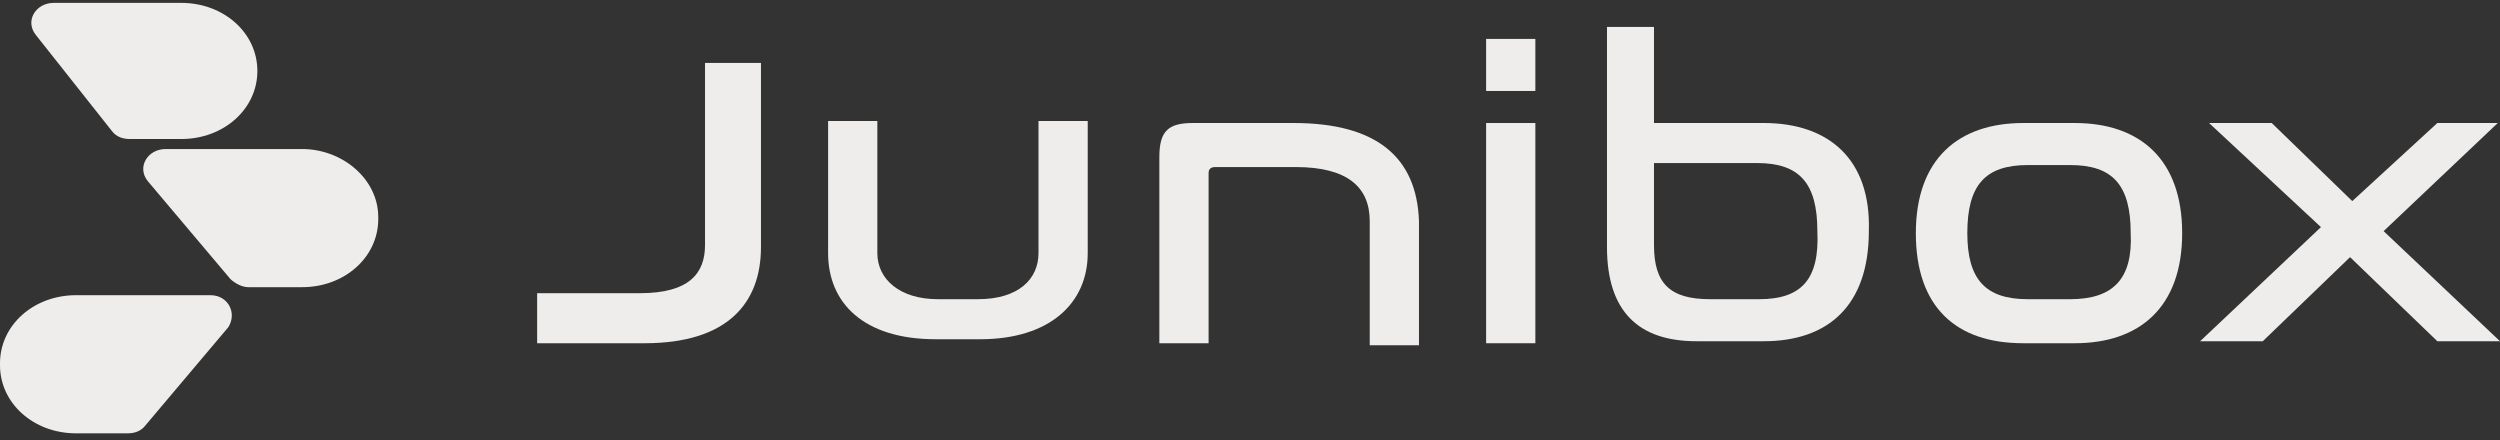
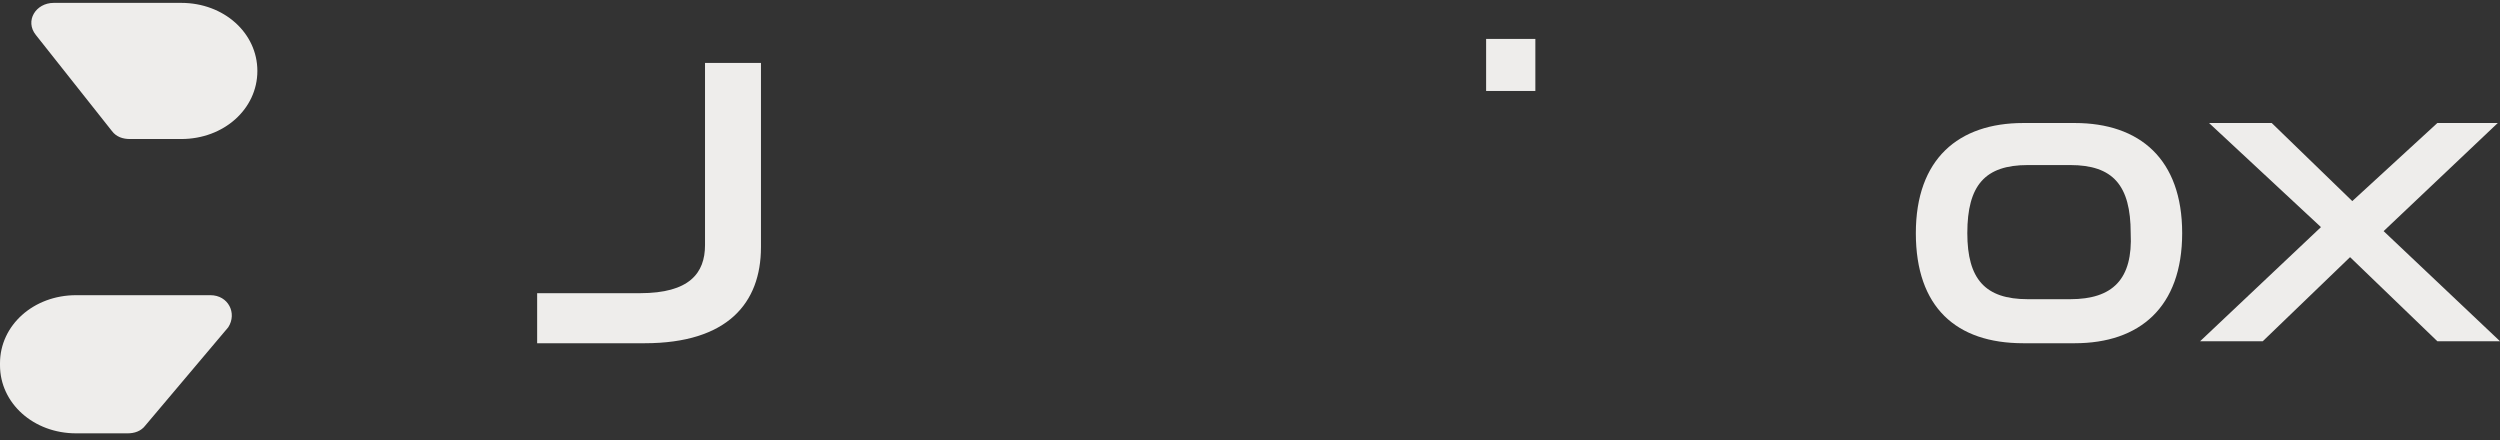
<svg xmlns="http://www.w3.org/2000/svg" width="176" height="31" viewBox="0 0 176 31" fill="none">
  <rect x="0" y="0" width="176" height="31" fill="#333333" stroke="none" />
  <path d="M49.633 17.258C49.633 19.231 48.53 20.64 45.063 20.64H37.815V24.164H45.379C51.208 24.164 53.572 21.345 53.572 17.398V4.431H49.633V17.258Z" fill="#EEEDEB" />
-   <path d="M73.11 17.821C73.11 19.653 71.692 21.063 68.856 21.063H66.019C63.341 21.063 61.765 19.653 61.765 17.821V8.519H58.299V17.821C58.299 21.345 60.82 23.882 65.862 23.882H69.013C73.898 23.882 76.576 21.345 76.576 17.821V8.519H73.11V17.821Z" fill="#EEEDEB" />
-   <path d="M91.072 8.66H83.982C82.248 8.66 81.618 9.223 81.618 11.056V24.164H85.085V12.183C85.085 11.902 85.242 11.761 85.557 11.761H91.23C94.854 11.761 96.429 13.17 96.429 15.566V24.305H99.896V15.566C99.738 11.056 96.902 8.66 91.072 8.66Z" fill="#EEEDEB" />
-   <path d="M108.089 8.66H104.623V24.164H108.089V8.66Z" fill="#EEEDEB" />
  <path d="M108.089 2.74H104.623V6.404H108.089V2.74Z" fill="#EEEDEB" />
-   <path d="M124.161 8.659H116.441V1.894H113.132V17.398C113.132 21.909 115.338 24.023 119.434 24.023H124.161C128.731 24.023 131.567 21.486 131.567 16.27C131.725 11.196 128.731 8.659 124.161 8.659ZM123.846 21.063H120.38C117.544 21.063 116.441 19.935 116.441 17.257V11.478H123.689C126.682 11.478 127.943 12.888 127.943 16.27C128.101 19.653 126.84 21.063 123.846 21.063Z" fill="#EEEDEB" />
  <path d="M146.062 8.66H142.438C137.869 8.66 134.875 11.197 134.875 16.412C134.875 21.627 137.711 24.164 142.438 24.164H146.062C150.632 24.164 153.625 21.627 153.625 16.412C153.625 11.197 150.632 8.66 146.062 8.66ZM145.747 21.063H142.753C139.76 21.063 138.499 19.654 138.499 16.412C138.499 13.029 139.76 11.62 142.753 11.62H145.747C148.741 11.62 150.001 13.029 150.001 16.412C150.159 19.654 148.741 21.063 145.747 21.063Z" fill="#EEEDEB" />
  <path d="M167.807 16.271L175.843 8.66H171.589L165.601 14.157L159.929 8.66H155.517L163.395 15.989L154.887 24.023H159.299L165.444 18.103L171.589 24.023H176L167.807 16.271Z" fill="#EEEDEB" />
  <path d="M7.878 9.223C8.193 9.646 8.666 9.787 9.138 9.787H12.762C15.756 9.787 18.119 7.673 18.119 4.995C18.119 2.317 15.756 0.203 12.762 0.203H3.781C2.52 0.203 1.733 1.471 2.521 2.458L7.878 9.223Z" fill="#EEEDEB" />
-   <path d="M21.271 10.492H11.66C10.399 10.492 9.612 11.761 10.399 12.747L16.229 19.654C16.544 19.936 17.017 20.217 17.49 20.217H21.271C24.265 20.217 26.629 18.103 26.629 15.425V15.284C26.629 12.606 24.108 10.492 21.271 10.492Z" fill="#EEEDEB" />
  <path d="M14.811 20.781H5.357C2.363 20.781 0 22.895 0 25.573V25.714C0 28.392 2.363 30.507 5.357 30.507H8.981C9.454 30.507 9.927 30.366 10.242 29.943L16.072 23.036C16.702 22.05 16.072 20.781 14.811 20.781Z" fill="#EEEDEB" />
</svg>